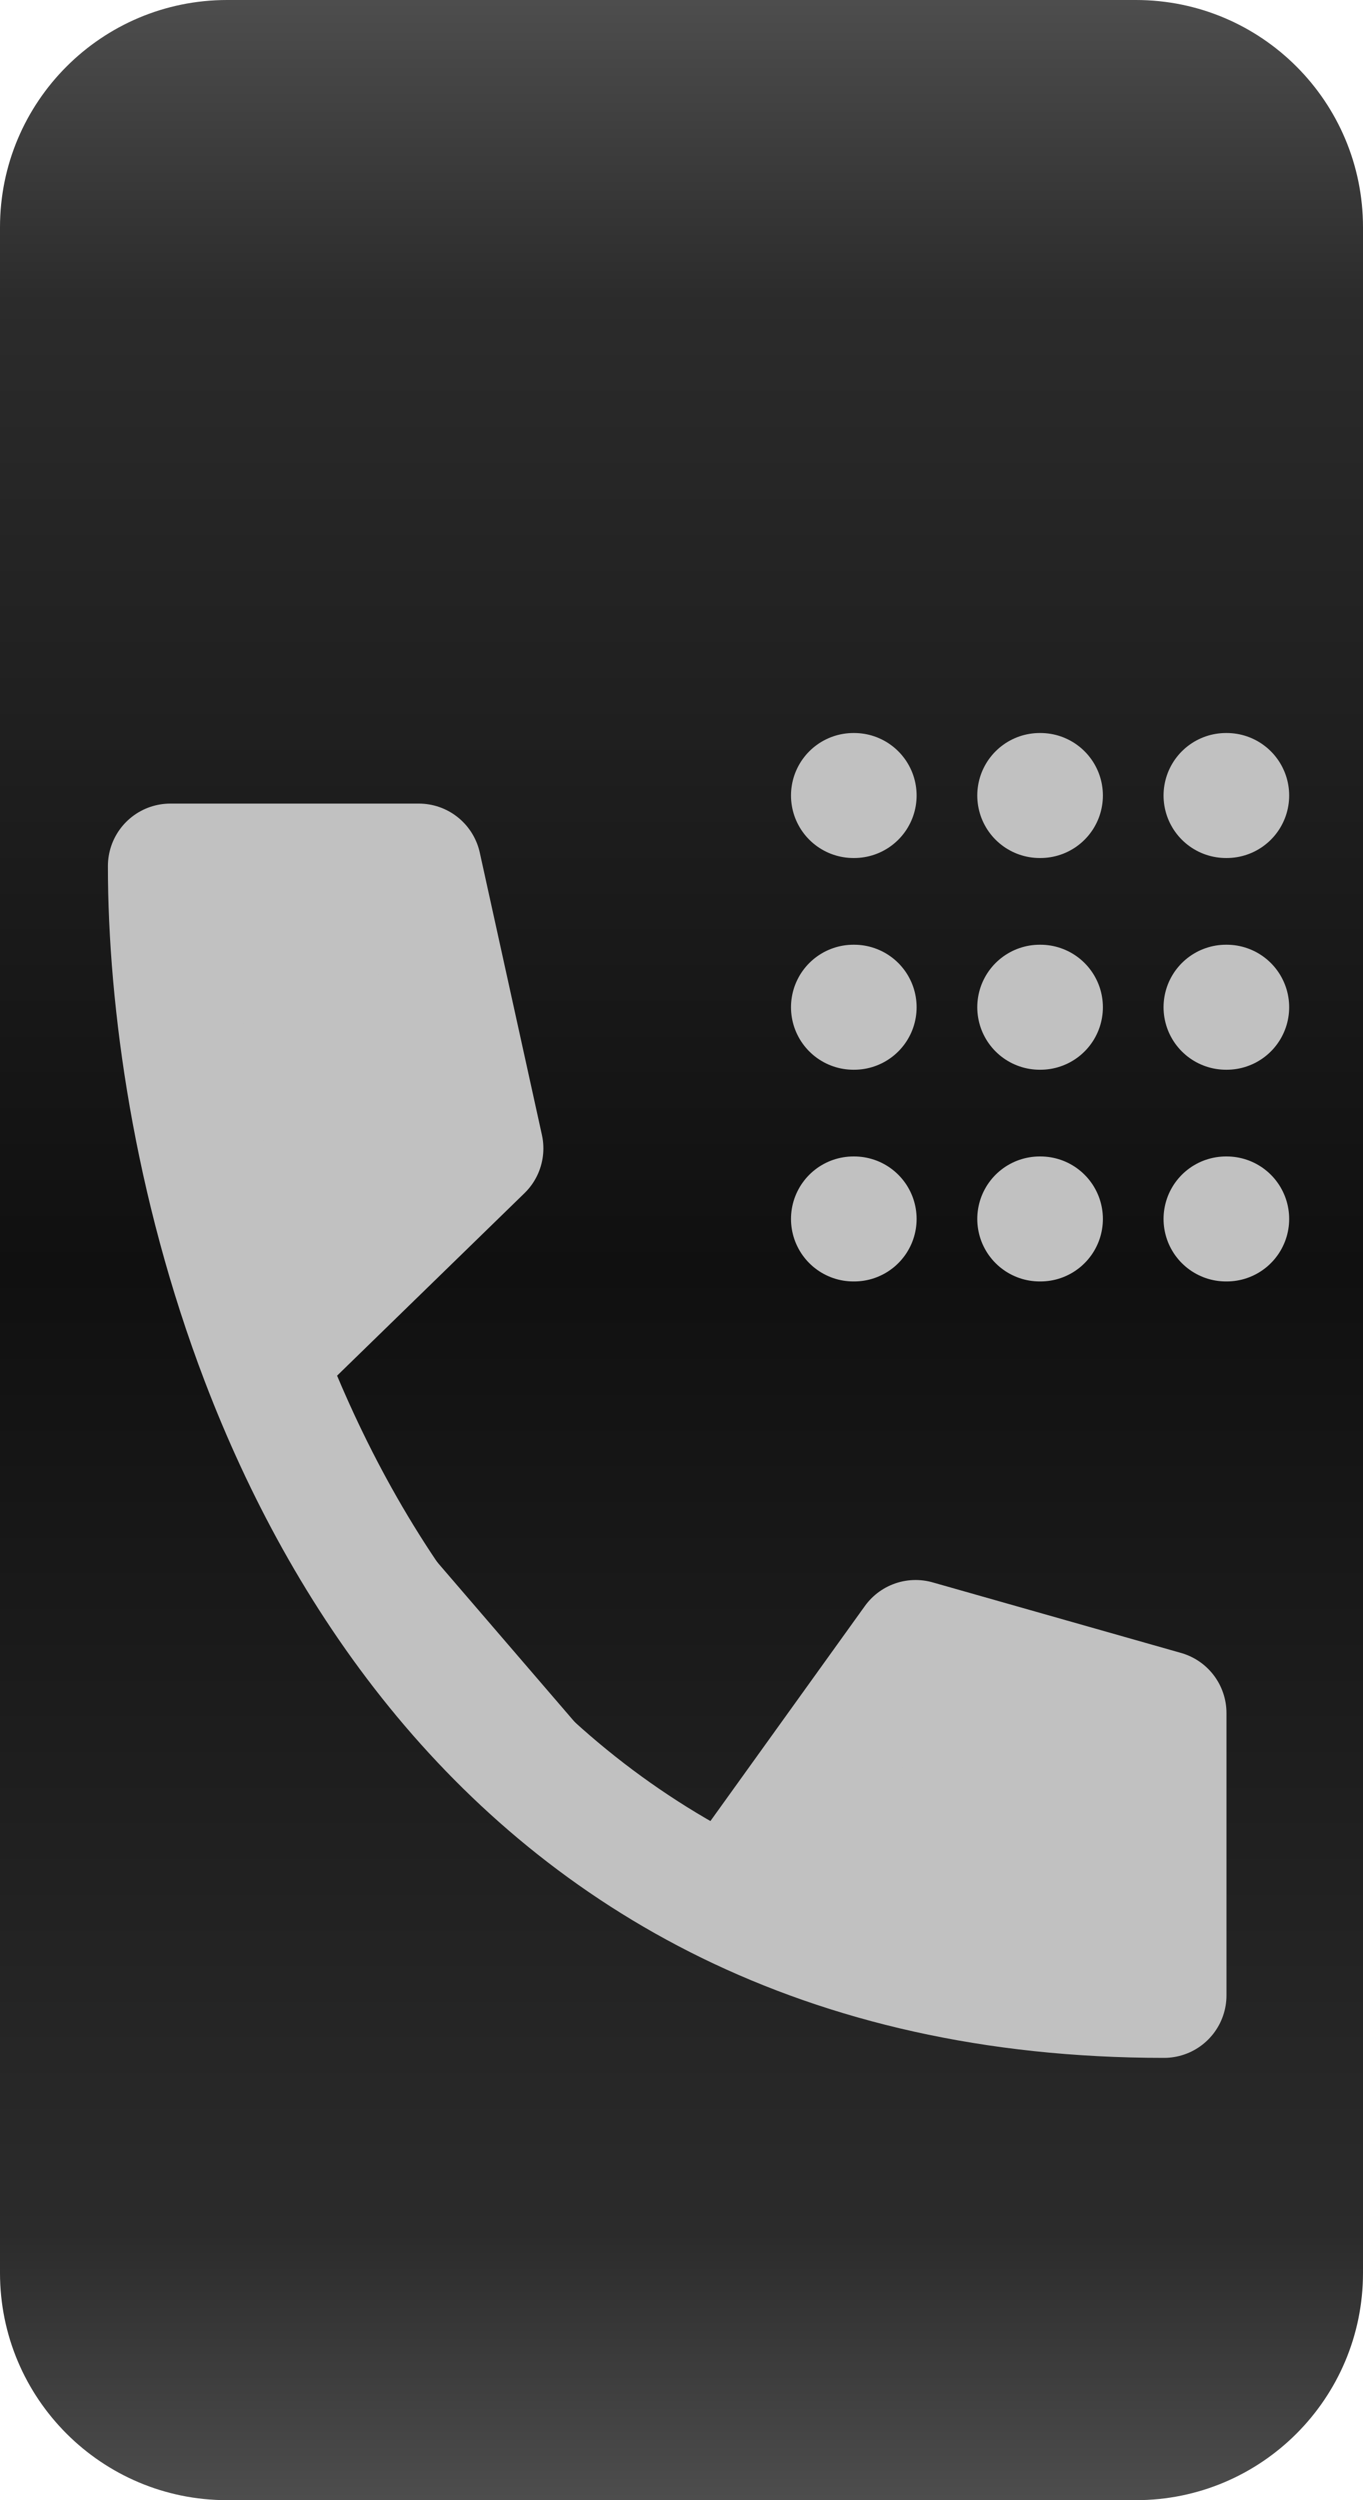
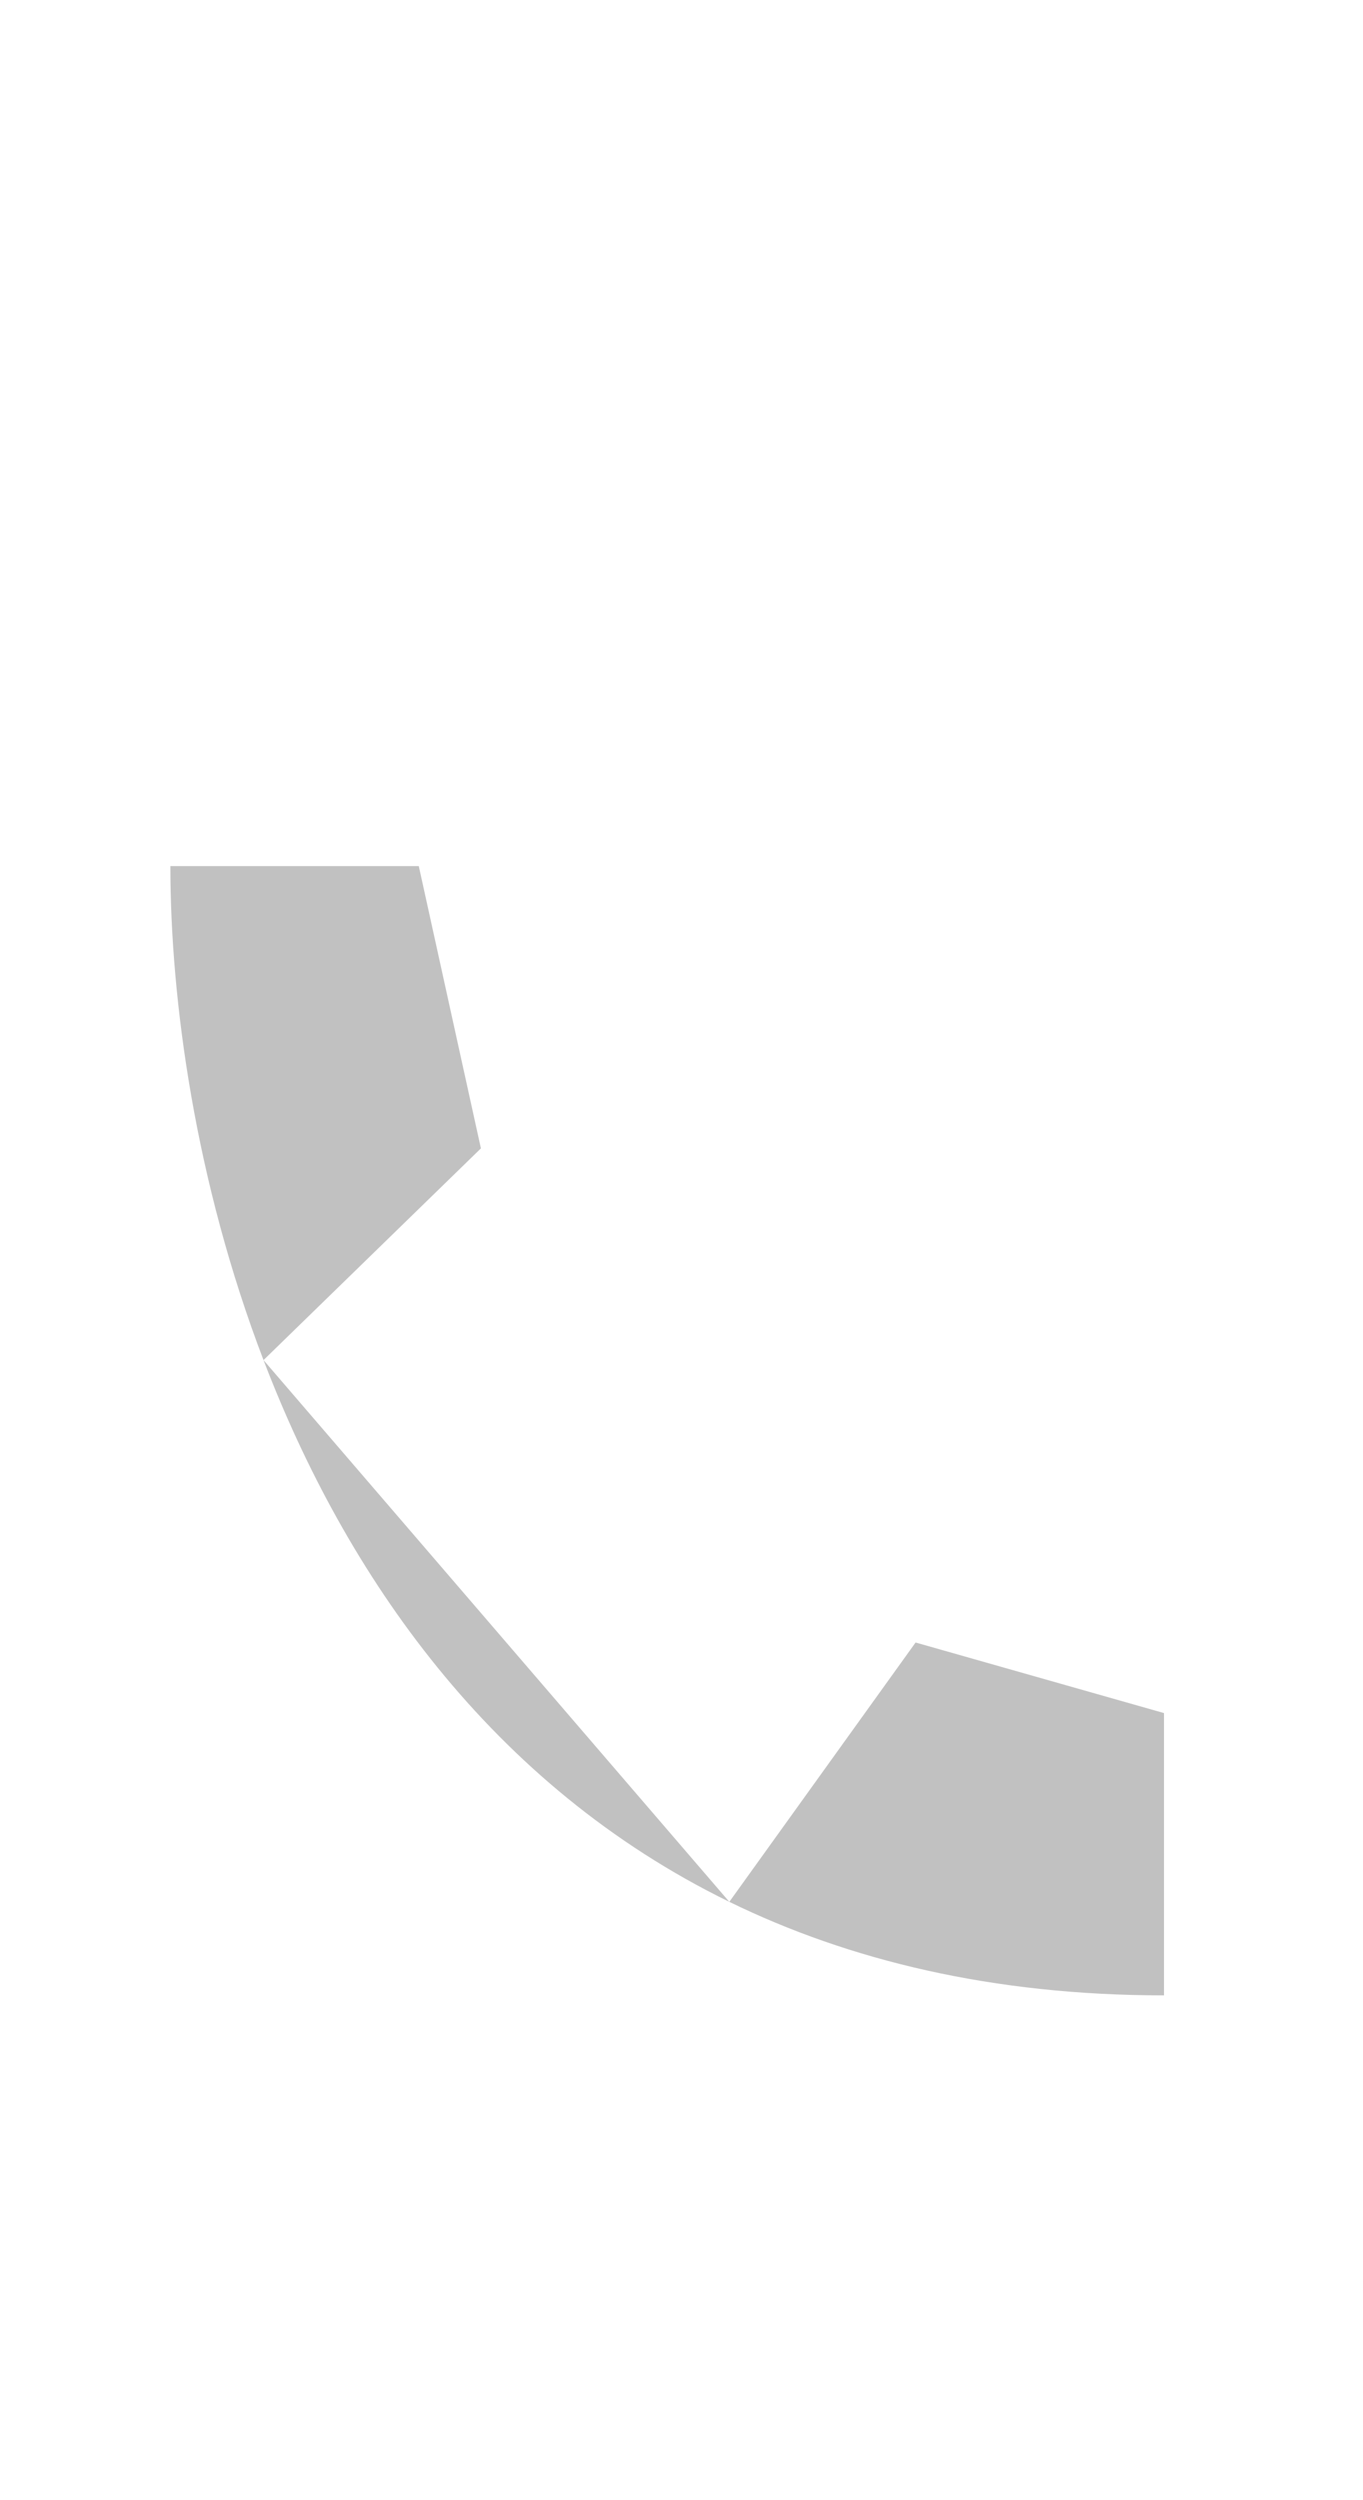
<svg xmlns="http://www.w3.org/2000/svg" width="12" height="22" viewBox="0 0 12 22" fill="none">
-   <path d="M10 -8.74228e-08C11.105 -3.91405e-08 12 0.895 12 2L12 20C12 21.105 11.105 22 10 22L2 22C0.895 22 3.11643e-08 21.105 7.94466e-08 20L8.66252e-07 2C9.14534e-07 0.895 0.895 -4.85396e-07 2 -4.37114e-07L10 -8.74228e-08Z" fill="url(#paint0_linear_6255_291)" />
-   <path d="M3.631 9.921L2.56 10.963C2.261 9.966 2.112 8.991 2.066 8.167H3.245L3.631 9.921ZM9.698 16.989C8.782 16.939 7.975 16.765 7.266 16.497L8.282 15.083L9.698 15.485V16.989Z" fill="#C1C1C1" stroke="#C1C1C1" stroke-width="1.1" />
  <path d="M6.421 16.735C7.476 17.25 8.74 17.558 10.248 17.558V15.074L8.061 14.453L6.421 16.735ZM6.421 16.735C4.321 15.709 3.044 13.859 2.32 11.968ZM2.32 11.968C1.719 10.398 1.5 8.8 1.5 7.621H3.687L4.234 10.105L2.32 11.968ZM7.514 7H7.52ZM9.154 7H9.16ZM10.794 7H10.8ZM7.514 8.863H7.52ZM9.154 8.863H9.16ZM10.794 8.863H10.8ZM7.514 10.726H7.52ZM9.154 10.726H9.16ZM10.794 10.726H10.8Z" fill="#C1C1C1" />
-   <path d="M6.421 16.735C7.476 17.25 8.74 17.558 10.248 17.558V15.074L8.061 14.453L6.421 16.735ZM6.421 16.735C4.321 15.709 3.044 13.859 2.32 11.968M2.32 11.968C1.719 10.398 1.5 8.8 1.5 7.621H3.687L4.234 10.105L2.32 11.968ZM7.514 7H7.52M9.154 7H9.16M10.794 7H10.8M7.514 8.863H7.52M9.154 8.863H9.16M10.794 8.863H10.8M7.514 10.726H7.52M9.154 10.726H9.16M10.794 10.726H10.8" stroke="#C1C1C1" stroke-width="1.1" stroke-linecap="round" stroke-linejoin="round" />
  <defs>
    <linearGradient id="paint0_linear_6255_291" x1="6" y1="22" x2="6" y2="-1.74601e-07" gradientUnits="userSpaceOnUse">
      <stop stop-color="#4D4D4D" />
      <stop offset="0.106" stop-color="#2B2B2B" />
      <stop offset="0.492" stop-color="#101010" />
      <stop offset="0.88" stop-color="#2B2B2B" />
      <stop offset="1" stop-color="#4D4D4D" />
    </linearGradient>
  </defs>
</svg>